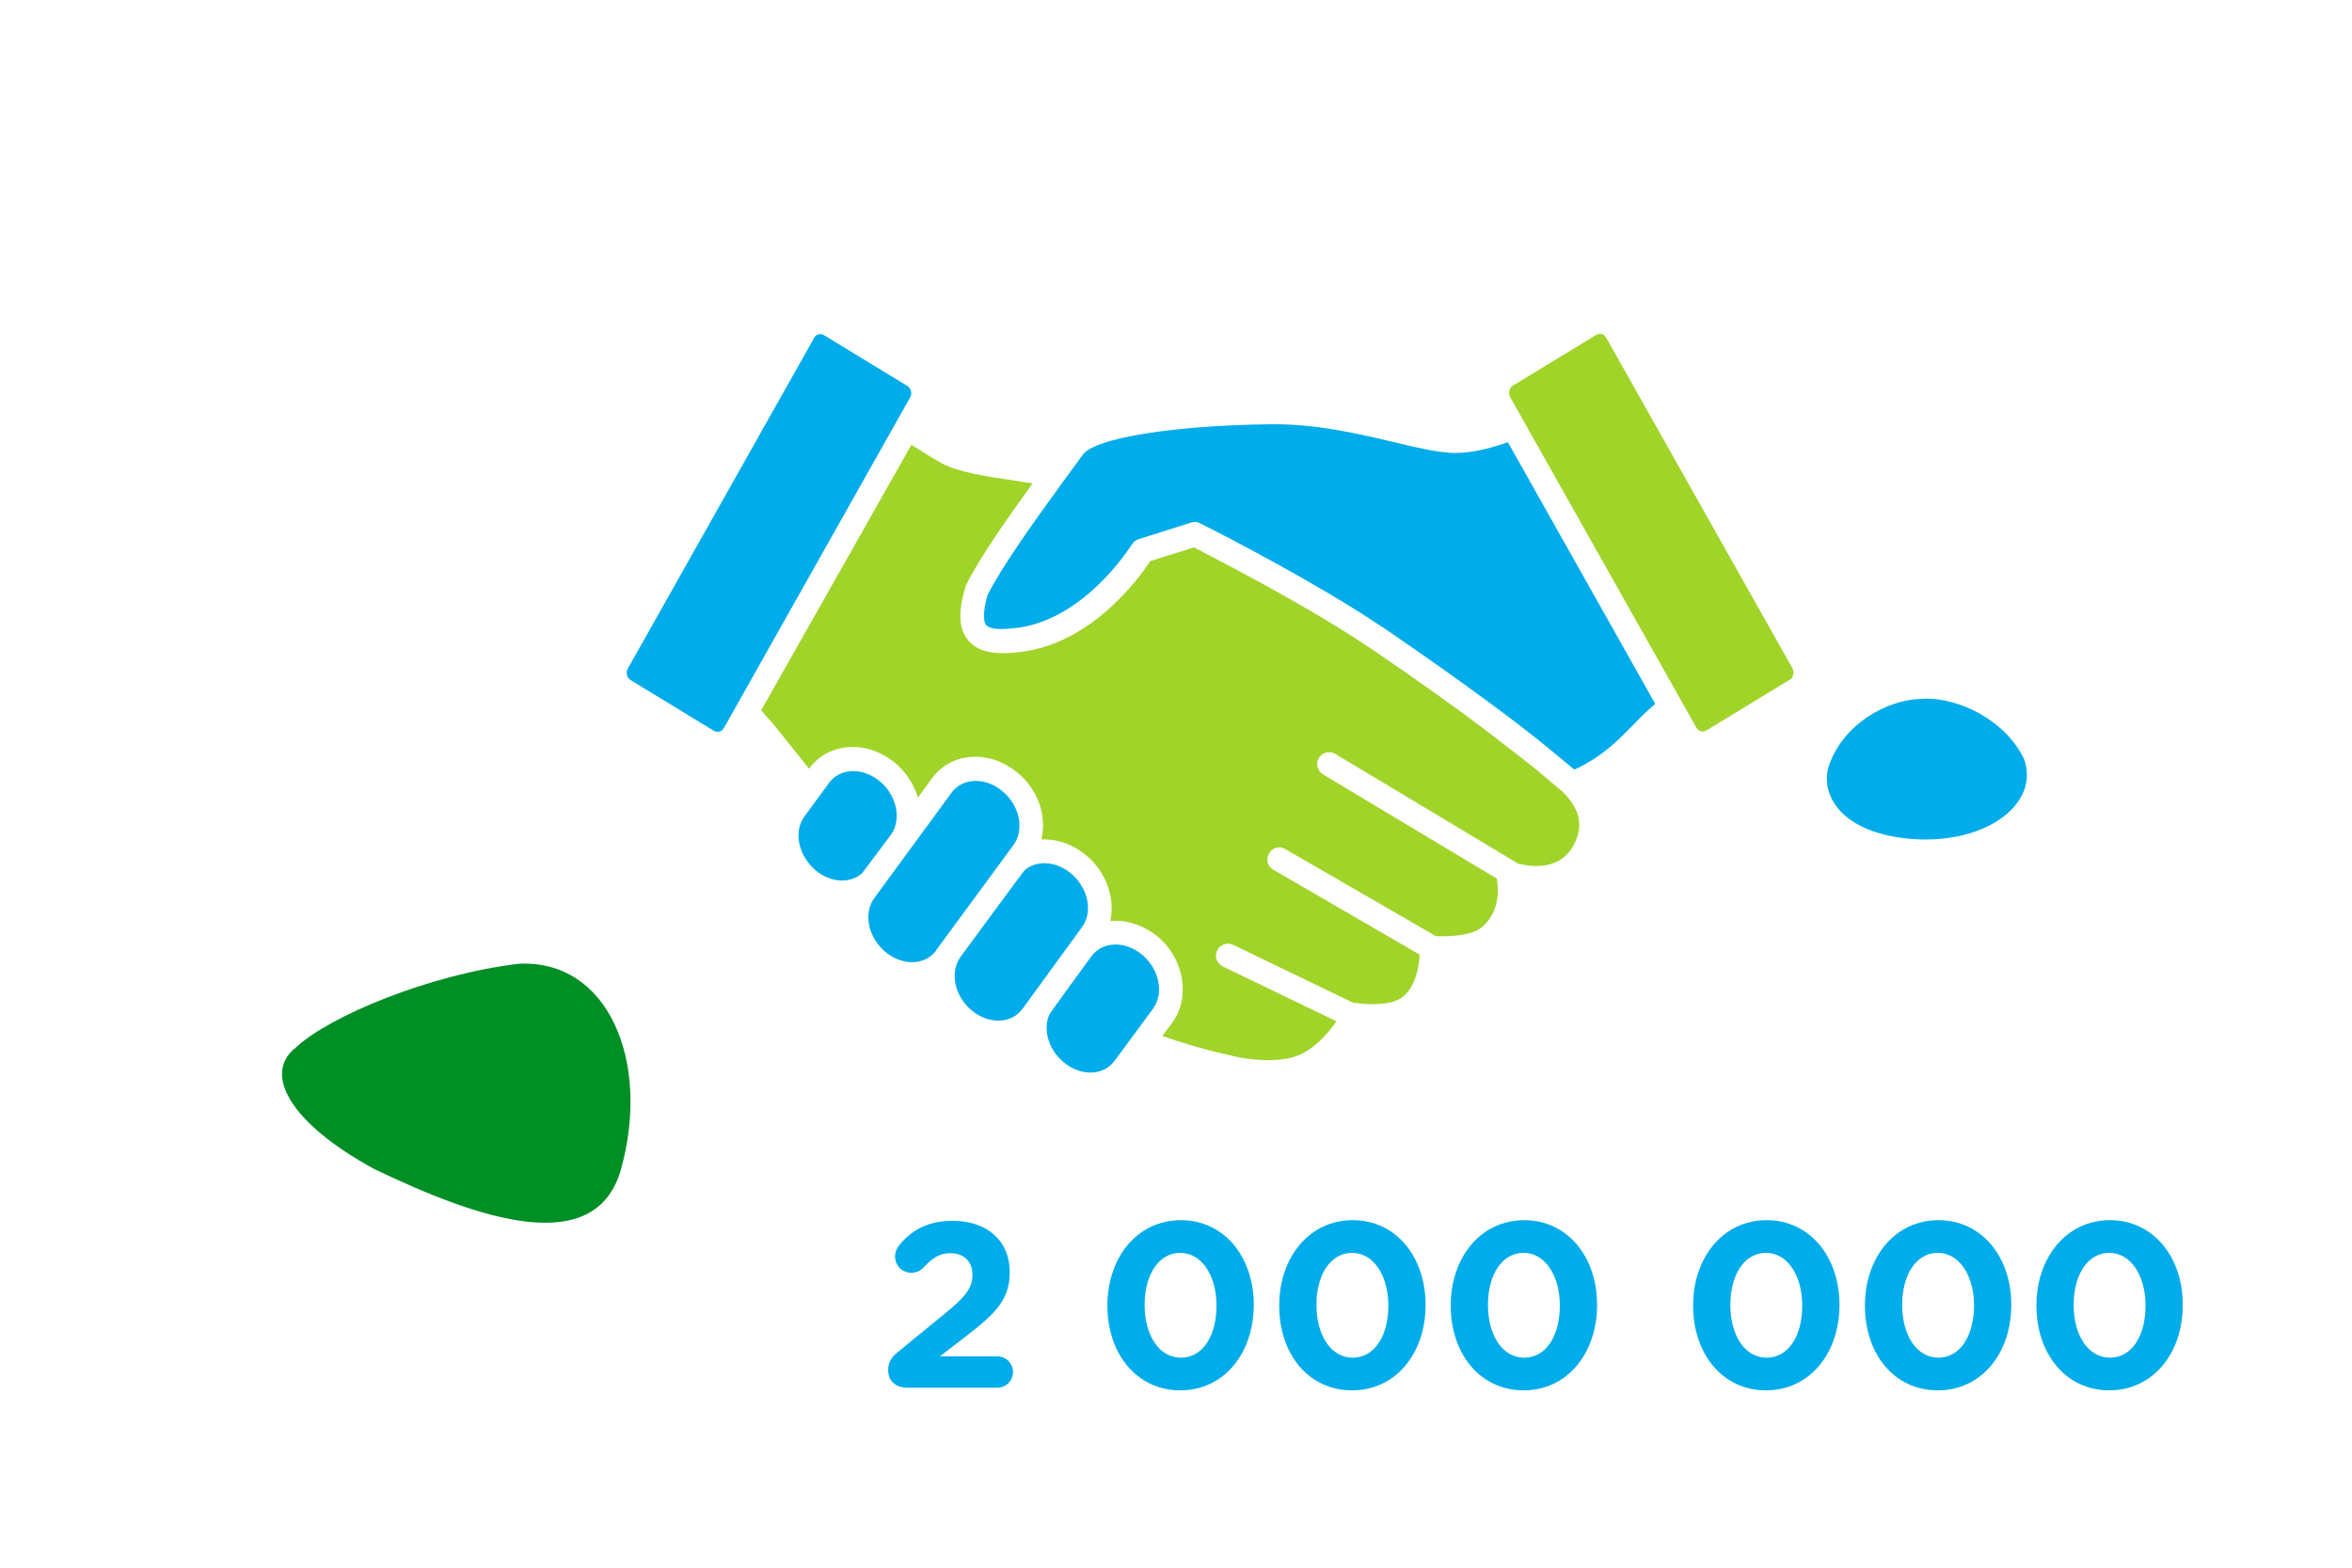
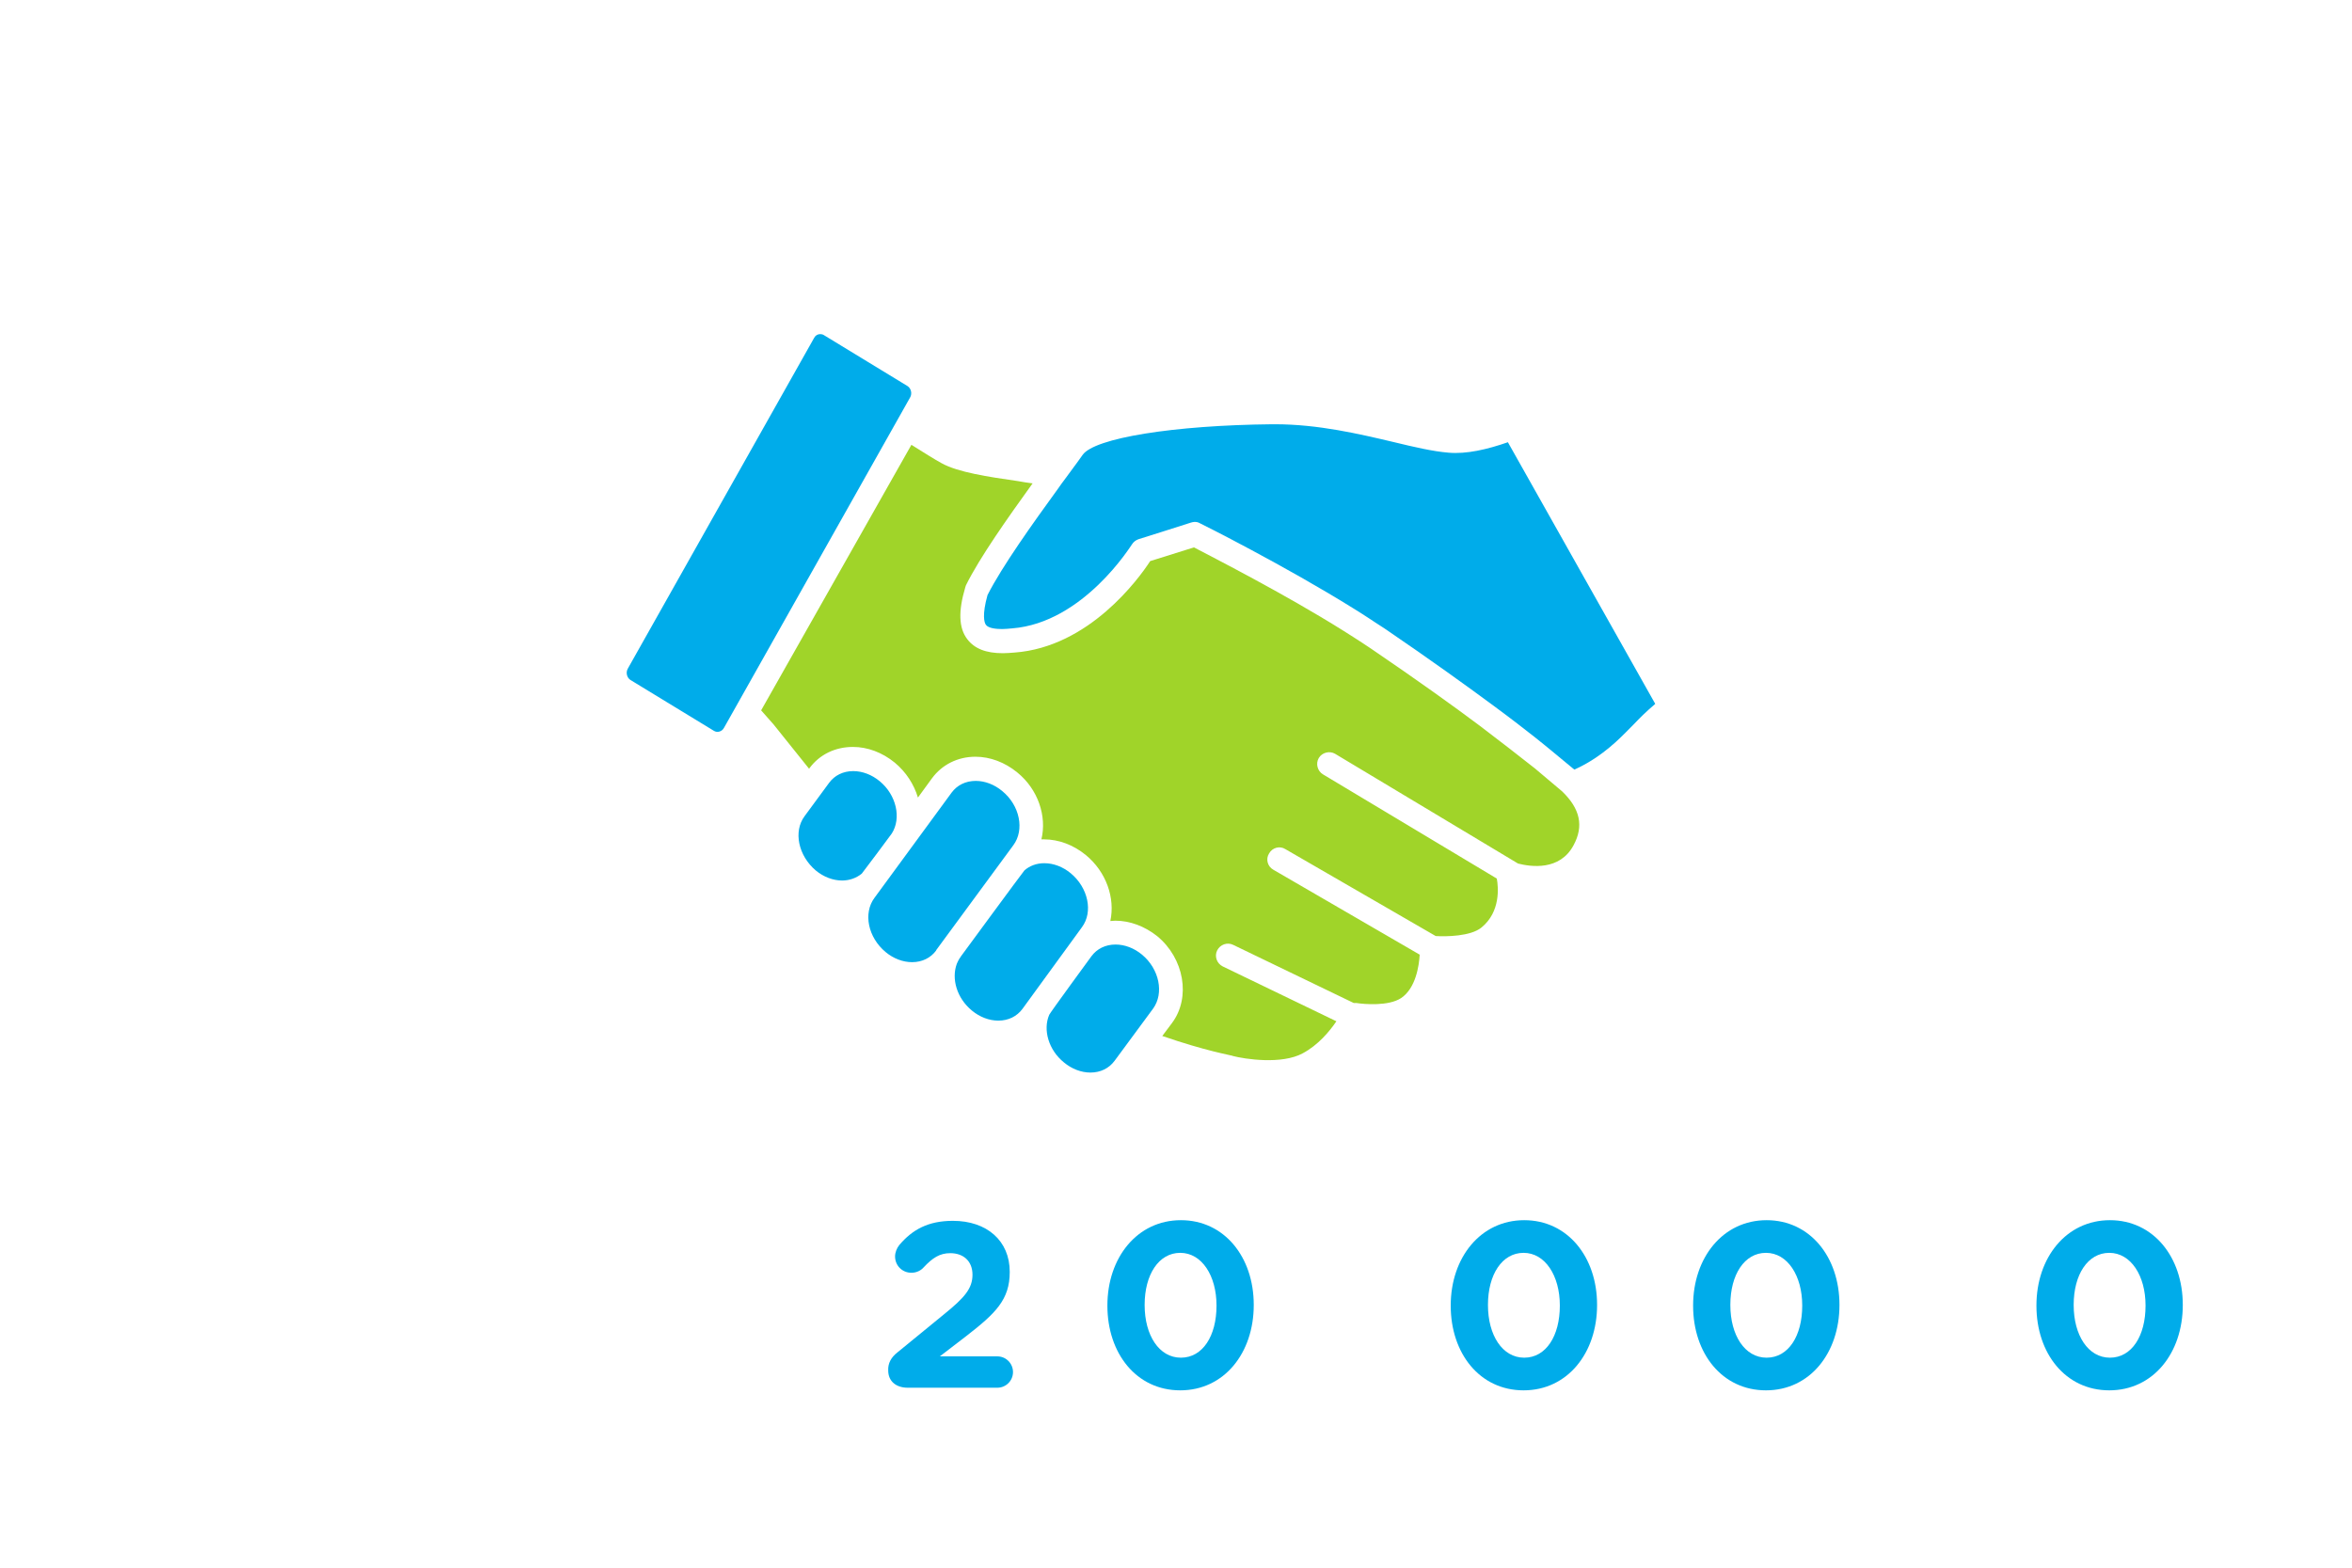
<svg xmlns="http://www.w3.org/2000/svg" version="1.1" id="Layer_1" x="0px" y="0px" viewBox="0 0 720 480" style="enable-background:new 0 0 720 480;" xml:space="preserve">
  <style type="text/css">
	.st0{fill:#00ACEA;}
	.st1{fill:#AFD254;}
	.st2{fill:#FFFFFF;}
	.st3{fill:#B0D255;}
	.st4{fill:#00B5F0;}
	.st5{fill-rule:evenodd;clip-rule:evenodd;fill:#00ACE9;}
	.st6{fill-rule:evenodd;clip-rule:evenodd;fill:#25B2E7;}
	.st7{fill:#25B2E7;}
	.st8{fill:#ADD154;}
	.st9{fill:#25B0E5;}
	.st10{fill:#AED148;}
	.st11{fill:#22A9E0;}
	.st12{fill:#333F4F;}
	.st13{fill:#4D4D4D;}
	.st14{fill:#00ACE9;}
	.st15{fill:#ADDA43;}
	.st16{fill:none;}
	.st17{fill:#008F25;}
	.st18{fill:#22A9E0;stroke:#22A9E0;stroke-width:8;stroke-miterlimit:10;}
	.st19{fill:#A0D429;}
	.st20{fill-rule:evenodd;clip-rule:evenodd;fill:#A0D429;}
	.st21{fill-rule:evenodd;clip-rule:evenodd;fill:#00ACEA;}
	.st22{fill:none;stroke:#A0D429;stroke-width:7;stroke-linecap:round;stroke-linejoin:round;}
	.st23{fill:none;stroke:#A0D429;stroke-width:13;stroke-linecap:round;stroke-linejoin:round;}
	.st24{fill:none;stroke:#A0D429;stroke-width:13;stroke-linecap:round;stroke-linejoin:round;stroke-dasharray:59.5,59.5;}
	.st25{fill:#009941;}
</style>
-   <path class="st17" d="M190.1,358c9.2-33.1-4-64.4-31.4-62.9c-27.4,3.3-57.8,16-68.1,25.6c-10.3,8-1.8,23.2,23.9,37.2  C146.7,373.4,182.4,385.5,190.1,358" />
-   <path class="st14" d="M585.5,256.9c23,1.6,39-11.1,34.1-24.5c-5.7-12-20.5-19.3-31.8-18.4c-10.7,0.4-23.9,8.1-28,20.7  C557.2,243.2,563.4,255.2,585.5,256.9" />
  <g>
    <rect x="159.5" y="371.9" class="st16" width="512.6" height="84.8" />
    <path class="st0" d="M274.7,414.1l14.3-11.7c6.3-5.1,8.7-7.9,8.7-12.1c0-4.2-2.8-6.6-6.8-6.6c-3.2,0-5.4,1.4-8.2,4.4   c-0.7,0.8-2,1.6-3.7,1.6c-2.8,0-5-2.2-5-5c0-1.2,0.5-2.5,1.3-3.5c4-4.7,8.8-7.4,16.4-7.4c10.4,0,17.4,6.1,17.4,15.6v0.1   c0,8.4-4.3,12.6-13.2,19.5l-8.2,6.3h17.6c2.7,0,4.8,2.2,4.8,4.8c0,2.7-2.2,4.8-4.8,4.8h-27.4c-3.5,0-6-1.9-6-5.3   C271.8,417.4,272.8,415.6,274.7,414.1z" />
    <path class="st0" d="M339,399.8v-0.1c0-14.6,9.1-26.1,22.5-26.1c13.3,0,22.3,11.3,22.3,25.9v0.1c0,14.6-9,26.1-22.5,26.1   C347.9,425.7,339,414.4,339,399.8z M372.4,399.8v-0.1c0-9.1-4.5-16.1-11.1-16.1c-6.6,0-10.9,6.7-10.9,15.9v0.1   c0,9.2,4.4,16.1,11.1,16.1S372.4,409,372.4,399.8z" />
-     <path class="st0" d="M391.6,399.8v-0.1c0-14.6,9.1-26.1,22.5-26.1c13.3,0,22.3,11.3,22.3,25.9v0.1c0,14.6-9,26.1-22.5,26.1   C400.4,425.7,391.6,414.4,391.6,399.8z M425,399.8v-0.1c0-9.1-4.5-16.1-11.1-16.1c-6.6,0-10.9,6.7-10.9,15.9v0.1   c0,9.2,4.4,16.1,11.1,16.1S425,409,425,399.8z" />
    <path class="st0" d="M444.1,399.8v-0.1c0-14.6,9.1-26.1,22.5-26.1c13.3,0,22.3,11.3,22.3,25.9v0.1c0,14.6-9,26.1-22.5,26.1   C453,425.7,444.1,414.4,444.1,399.8z M477.5,399.8v-0.1c0-9.1-4.5-16.1-11.1-16.1c-6.6,0-10.9,6.7-10.9,15.9v0.1   c0,9.2,4.4,16.1,11.1,16.1S477.5,409,477.5,399.8z" />
    <path class="st0" d="M518.3,399.8v-0.1c0-14.6,9.1-26.1,22.5-26.1c13.3,0,22.3,11.3,22.3,25.9v0.1c0,14.6-9,26.1-22.5,26.1   C527.2,425.7,518.3,414.4,518.3,399.8z M551.7,399.8v-0.1c0-9.1-4.5-16.1-11.1-16.1c-6.6,0-10.9,6.7-10.9,15.9v0.1   c0,9.2,4.4,16.1,11.1,16.1C547.5,415.7,551.7,409,551.7,399.8z" />
-     <path class="st0" d="M570.9,399.8v-0.1c0-14.6,9.1-26.1,22.5-26.1c13.3,0,22.3,11.3,22.3,25.9v0.1c0,14.6-9,26.1-22.5,26.1   C579.7,425.7,570.9,414.4,570.9,399.8z M604.3,399.8v-0.1c0-9.1-4.5-16.1-11.1-16.1c-6.6,0-10.9,6.7-10.9,15.9v0.1   c0,9.2,4.4,16.1,11.1,16.1C600,415.7,604.3,409,604.3,399.8z" />
    <path class="st0" d="M623.4,399.8v-0.1c0-14.6,9.1-26.1,22.5-26.1c13.3,0,22.3,11.3,22.3,25.9v0.1c0,14.6-9,26.1-22.5,26.1   C632.3,425.7,623.4,414.4,623.4,399.8z M656.8,399.8v-0.1c0-9.1-4.5-16.1-11.1-16.1c-6.6,0-10.9,6.7-10.9,15.9v0.1   c0,9.2,4.4,16.1,11.1,16.1C652.6,415.7,656.8,409,656.8,399.8z" />
  </g>
  <g>
    <path class="st19" d="M469.9,235.3c-4.8-3.8-11-8.6-16.8-13c-8-6-19-13.9-33.4-23.7c-1.8-1.2-3.6-2.4-5.5-3.6c-1-0.6-2-1.3-3-1.9   c-18-11.3-40.2-22.6-45.7-25.5l-13.4,4.2c-3.5,5.4-18.7,26.3-41.5,28c-1.3,0.1-2.5,0.2-3.6,0.2c-5.2,0-8.7-1.4-10.9-4.3   c-2.6-3.4-2.8-8.5-0.6-15.9c0.1-0.2,0.1-0.4,0.2-0.6c4.2-8.5,12.9-20.8,20.4-31.2c-1.5-0.2-3-0.4-4.5-0.7   c-9.1-1.3-18.4-2.7-23.4-5.5c-2.2-1.2-5.5-3.3-9.2-5.6L233,217.5l3.8,4.3c0.2,0.2,4.6,5.8,10.9,13.6l0.1-0.2   c3.1-4.2,7.9-6.5,13.3-6.5c4.5,0,9,1.7,12.8,4.8c3.5,2.9,5.9,6.7,7.1,10.7l4.3-5.9c3.1-4.2,7.9-6.6,13.3-6.6c4.5,0,9,1.7,12.8,4.8   c6.4,5.2,9.1,13.4,7.4,20.5c0.3,0,0.6,0,0.8,0c4.5,0,9,1.7,12.8,4.8c6.3,5.2,9,13.2,7.5,20.2c0.5,0,1-0.1,1.5-0.1   c4.5,0,9,1.7,12.8,4.7c8.3,6.8,10.4,18.8,4.6,26.6l-3,4c13.3,4.6,21.1,5.9,21.2,6c0.1,0,0.2,0,0.3,0.1c3.8,1,15.1,2.7,21.5-0.8   c4.7-2.5,8.2-6.7,10.3-9.8l-34.8-16.8c-1.8-0.9-2.6-3.1-1.7-4.9c0.9-1.8,3.1-2.6,4.9-1.7l36.9,17.8c0.3,0,0.6,0,0.8,0   c2.5,0.4,9.9,1,13.7-1.5c4.5-3,5.5-9.9,5.7-13.3l-44.8-26c-1.8-1-2.4-3.3-1.3-5c1-1.8,3.3-2.4,5-1.3l46,26.6   c3.2,0.2,10.7,0.1,14-2.6c5.9-4.8,5.2-12.4,4.7-15l-53.2-31.9c-1.7-1-2.3-3.3-1.3-5c1-1.7,3.3-2.3,5-1.3l56,33.6   c3.9,1,12.8,2.3,17-5.6c3.2-5.9,2-11.2-3.5-16.5L469.9,235.3z" />
    <path class="st0" d="M310.2,258.8c3.5-4.7,2-12.2-3.4-16.6c-2.4-2-5.3-3.1-8.1-3.1c-3.1,0-5.7,1.3-7.4,3.6l-23.6,32.2   c-3.5,4.7-2,12.1,3.4,16.6c2.4,2,5.3,3.1,8.1,3.1c3.1,0,5.7-1.3,7.4-3.6l0-0.1L310.2,258.8z" />
    <path class="st0" d="M327.8,267.4c-2.4-2-5.3-3.1-8.1-3.1c-2.4,0-4.5,0.8-6.1,2.2c-0.4,0.4-19.5,26.4-19.5,26.4   c-0.1,0.2-0.2,0.4-0.4,0.6c-0.3,0.5-0.6,1.1-0.8,1.6c-1.7,4.6,0,10.5,4.6,14.3c2.4,2,5.3,3.1,8.1,3.1c3.1,0,5.7-1.3,7.4-3.6   l18.2-25C334.7,279.2,333.1,271.8,327.8,267.4z" />
    <path class="st0" d="M349.6,292.3c-2.4-2-5.3-3.1-8.1-3.1c-3.1,0-5.7,1.3-7.4,3.6c0,0-12.6,17.2-12.9,17.9   c-2,4.6-0.2,10.8,4.5,14.6c2.4,2,5.3,3.1,8.1,3.1c3.1,0,5.7-1.3,7.4-3.6l11.8-16C356.4,304.1,354.9,296.7,349.6,292.3z" />
    <path class="st0" d="M273,255.2c3-4.7,1.4-11.8-3.7-16c-2.4-2-5.3-3.1-8.1-3.1c-3.1,0-5.7,1.3-7.4,3.6l-7.5,10.2   c-3.5,4.7-1.9,12.1,3.4,16.6c2.4,2,5.3,3.1,8.1,3.1c2.3,0,4.4-0.8,6-2.1C264.3,266.9,272.9,255.4,273,255.2z" />
    <path class="st0" d="M443.4,138.6c-4.8-0.4-10.4-1.7-17-3.3c-10.2-2.4-22.8-5.4-36.1-5.4l-0.9,0c-30,0.3-54.4,4.2-58,9.4   c-0.9,1.2-1.8,2.6-2.9,4c-0.8,1.1-1.6,2.2-2.5,3.4c-0.7,0.9-1.4,1.9-2.1,2.9c-7.7,10.6-17.2,23.9-21.6,32.6c-1.7,6.1-1,8.4-0.5,9.1   c0.8,1.1,3.2,1.3,5,1.3c0.9,0,1.9-0.1,3-0.2c21.9-1.7,36.5-25.5,36.7-25.7c0.5-0.8,1.2-1.3,2-1.6l7.3-2.3l8.8-2.8   c0.4-0.1,0.7-0.2,1.1-0.2c0.6,0,1.1,0.1,1.6,0.4c0.3,0.1,26.2,13.1,47.2,26.2c1.5,0.9,3,1.9,4.4,2.8c1.7,1.1,3.3,2.2,4.9,3.2   c14.1,9.6,24.9,17.4,32.9,23.3c11.8,8.7,17.3,13.4,17.7,13.7l0,0l7.5,6.2c0,0,0.1,0,0.1,0c2.5-1.1,7.2-3.5,12.6-8.4   c2.3-2.1,3.9-3.8,5.5-5.4c1.9-2,3.8-3.9,6.4-6.1c0.1-0.1,0.1-0.1,0.2-0.2l-45.1-80.1C455.3,137.6,448.9,139.1,443.4,138.6z" />
    <path class="st0" d="M278.6,121.7c0.7-1.2,0.3-2.8-0.8-3.5l-25.6-15.6c-0.3-0.2-0.7-0.3-1.1-0.3c-0.8,0-1.5,0.4-1.9,1.2l-57,101.2   c-0.7,1.2-0.3,2.8,0.8,3.5l25.6,15.6c1,0.6,2.4,0.2,3-0.9L278.6,121.7z" />
-     <path class="st19" d="M548.7,204.6l-57-101.2c-0.4-0.7-1.1-1.2-1.9-1.2c-0.4,0-0.7,0.1-1.1,0.3l-25.6,15.6   c-1.1,0.7-1.5,2.3-0.8,3.5l57,101.2c0.6,1.1,2,1.5,3,0.9l25.6-15.6C549,207.5,549.3,205.9,548.7,204.6z" />
  </g>
</svg>